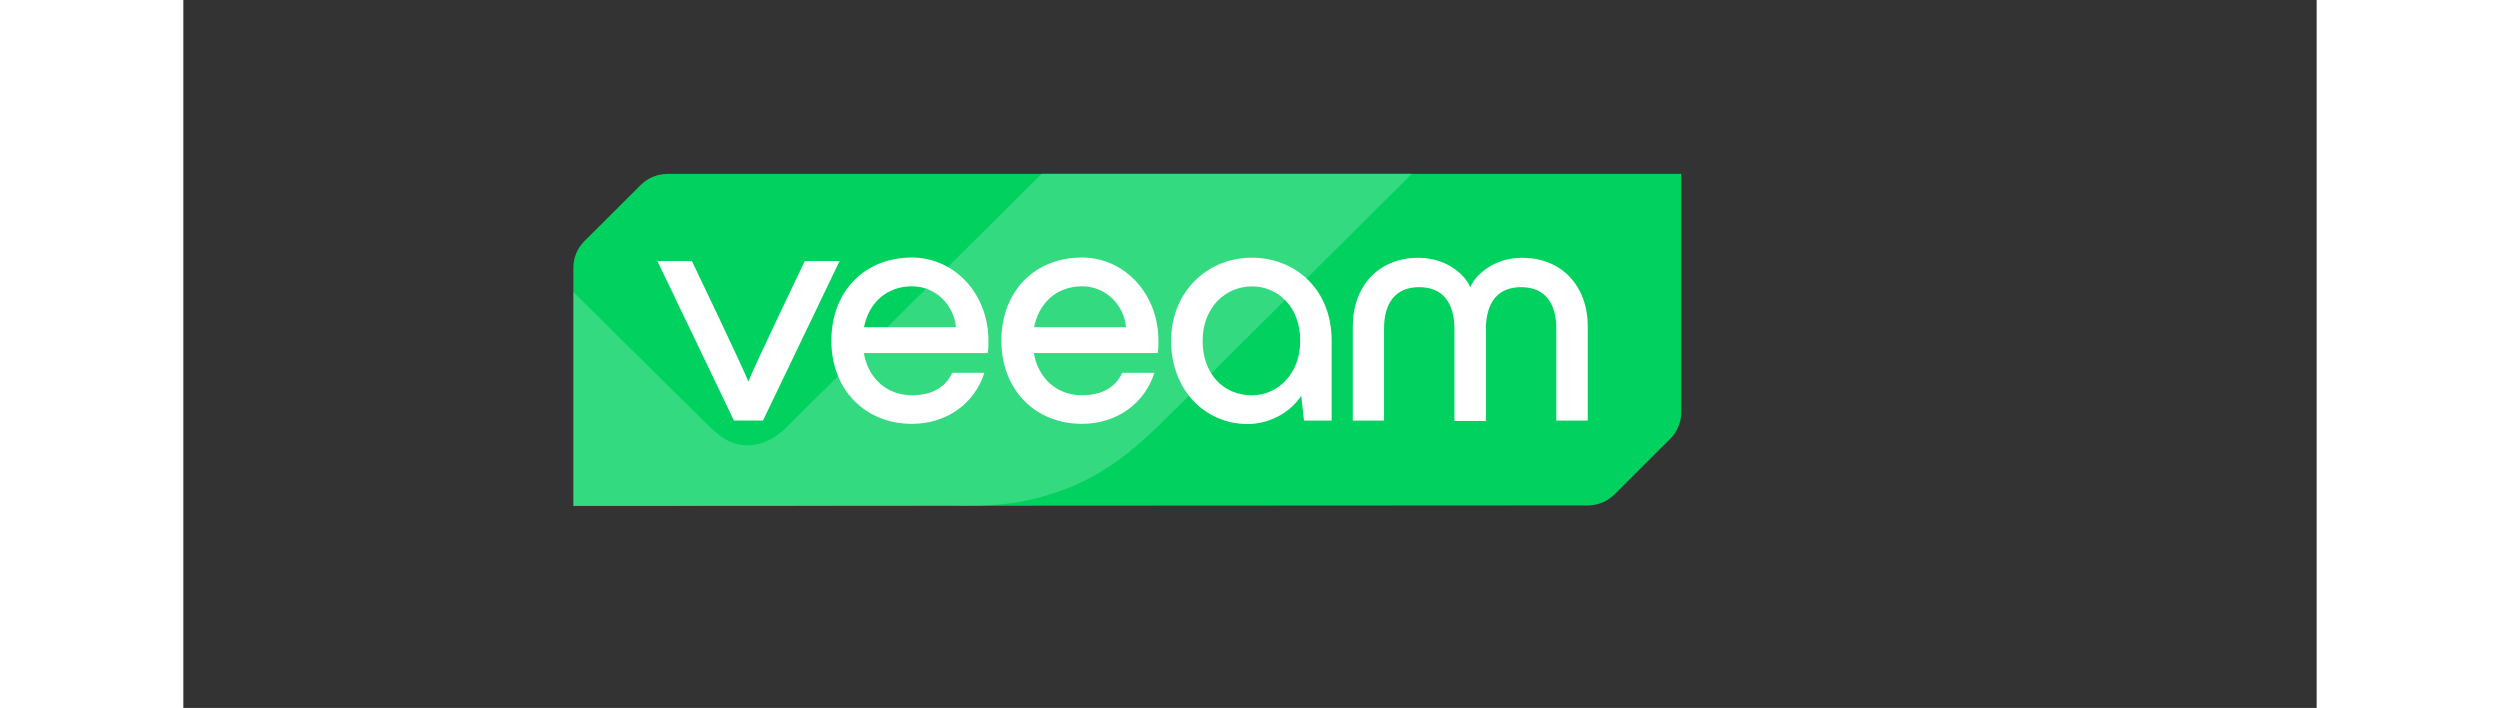
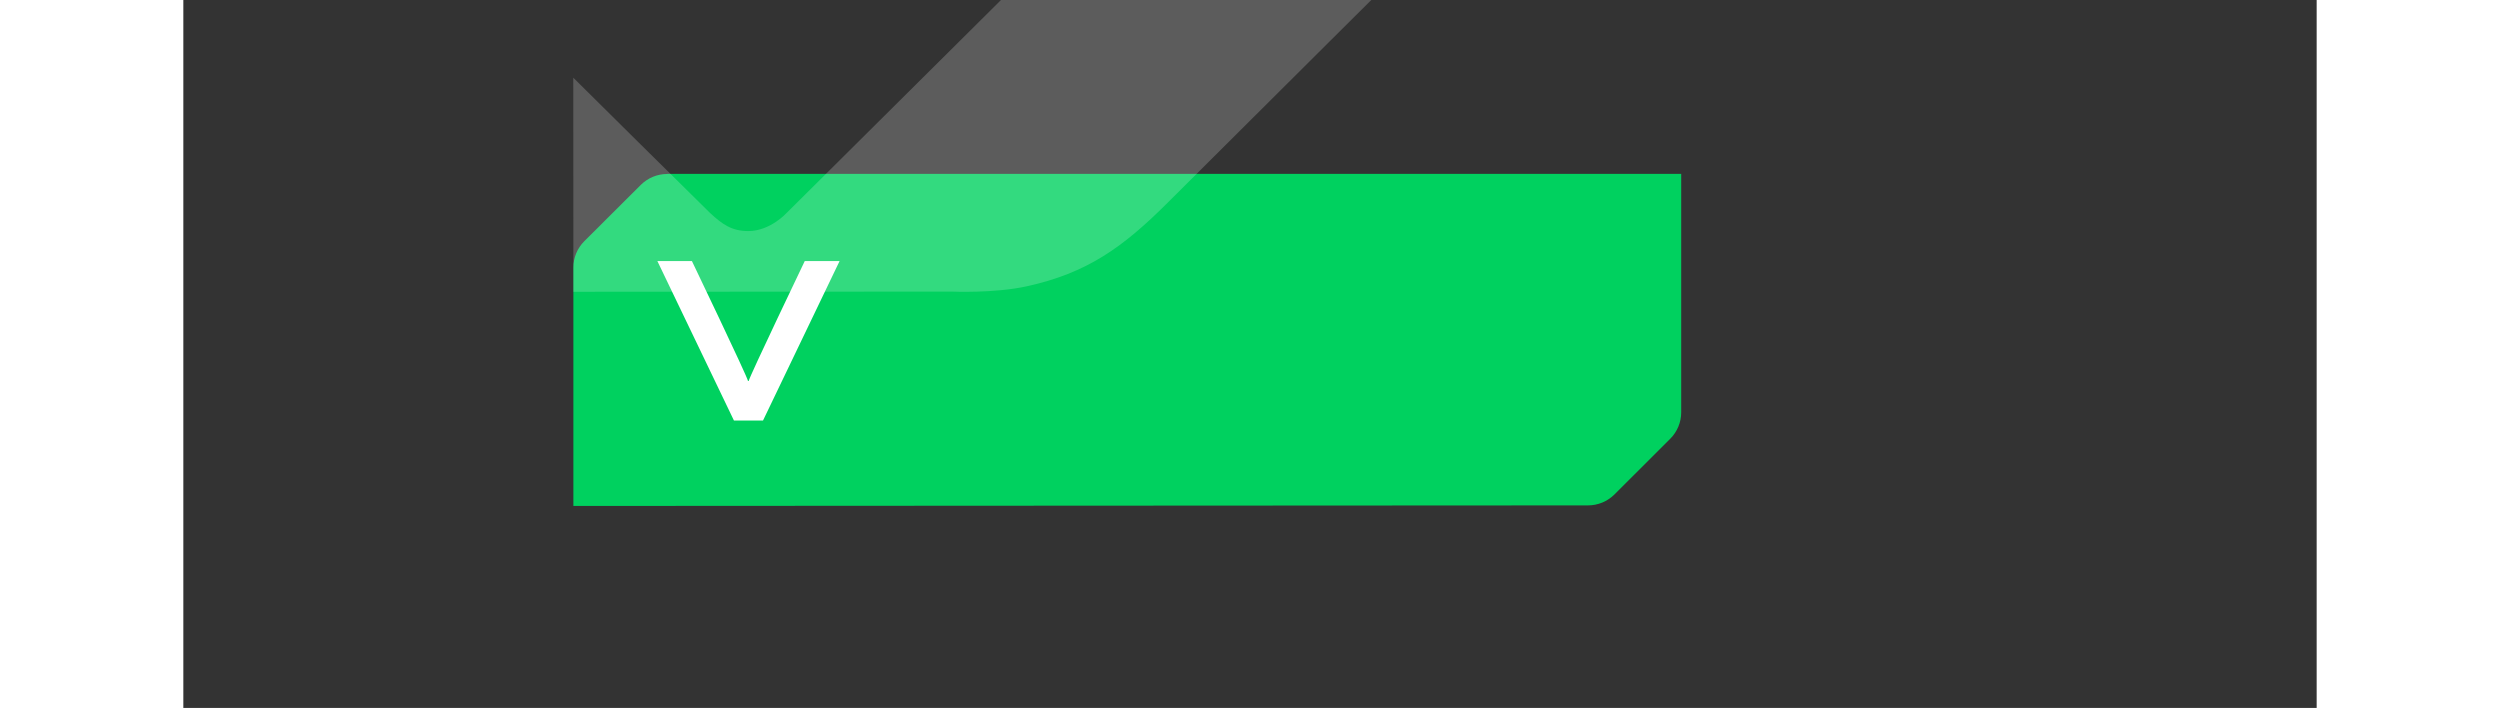
<svg xmlns="http://www.w3.org/2000/svg" id="Livello_1" data-name="Livello 1" width="226" height="64" viewBox="0 0 226 75">
  <rect x="0" y="0" width="226" height="75" fill="#333333" stroke="none" />
  <defs>
    <style>
            .veem-cls-1, .veem-cls-2 { fill: #fff; }
            .veem-cls-2 { isolation: isolate; opacity: .2; }
            .veem-cls-3 { fill: #00d15f; }
        </style>
  </defs>
  <path class="veem-cls-3" d="M51.26,18.43c-1.05,0-2.05.42-2.79,1.15l-5.99,5.97c-.74.74-1.16,1.74-1.16,2.79v25.26l107.49-.06c1.05,0,2.05-.42,2.79-1.15l5.92-5.91c.74-.74,1.16-1.74,1.16-2.79v-25.27s-107.42,0-107.42,0Z" />
-   <path class="veem-cls-2" d="M41.32,30.91v22.69s40.11-.02,40.11-.02c0,0,4.46.2,7.92-.56,6.37-1.4,10.16-4.1,14.9-8.83,8-7.98,25.91-25.79,25.91-25.79h-39.22s-27.02,26.84-27.02,26.84c0,0-1.73,1.92-4.06,1.93-1.75,0-2.74-.7-4.04-1.9-.38-.35-14.51-14.34-14.51-14.35Z" />
+   <path class="veem-cls-2" d="M41.32,30.91s40.11-.02,40.11-.02c0,0,4.46.2,7.92-.56,6.37-1.4,10.16-4.1,14.9-8.83,8-7.98,25.91-25.79,25.91-25.79h-39.22s-27.02,26.84-27.02,26.84c0,0-1.73,1.92-4.06,1.93-1.75,0-2.74-.7-4.04-1.9-.38-.35-14.51-14.34-14.51-14.35Z" />
  <path class="veem-cls-1" d="M58.33,44.55l-8.11-16.89h3.66s5.8,12.09,5.94,12.7h.07c.15-.61,5.94-12.7,5.94-12.7h3.69l-8.11,16.89h-3.07Z" />
-   <path class="veem-cls-1" d="M85.22,37.4h-13.13c.47,2.74,2.49,4.47,5.1,4.47,2.14,0,3.54-.83,4.27-2.38h3.4c-1.01,3.21-3.94,5.41-7.67,5.41-4.92,0-8.54-3.57-8.54-8.81s3.54-8.81,8.54-8.81c4.45,0,8.1,3.79,8.1,8.81,0,.51,0,.8-.07,1.3ZM72.12,34.66h9.73c-.22-2.31-2.1-4.33-4.67-4.33-2.61,0-4.56,1.7-5.07,4.33Z" />
-   <path class="veem-cls-1" d="M103.23,37.4h-13.13c.47,2.74,2.49,4.47,5.1,4.47,2.14,0,3.54-.83,4.27-2.38h3.4c-1.01,3.21-3.94,5.41-7.67,5.41-4.92,0-8.54-3.57-8.54-8.81s3.54-8.81,8.54-8.81c4.45,0,8.1,3.79,8.1,8.81,0,.51,0,.8-.07,1.3ZM90.14,34.66h9.73c-.22-2.31-2.1-4.33-4.67-4.33-2.61,0-4.56,1.7-5.07,4.33Z" />
-   <path class="veem-cls-1" d="M121.65,36.11v8.45h-2.93l-.29-2.63c-1.3,1.95-3.58,2.99-5.65,2.99-4.63,0-8.14-3.68-8.14-8.81s3.76-8.81,8.57-8.81c4.42,0,8.44,3.17,8.44,8.81ZM118.32,36.11c0-3.72-2.46-5.77-5.1-5.77-2.9,0-5.24,2.31-5.24,5.77s2.17,5.77,5.24,5.77c2.61,0,5.1-2.17,5.1-5.77Z" />
-   <path class="veem-cls-1" d="M123.89,44.55v-9.99c0-4.22,2.71-7.25,6.95-7.25,3.4,0,5.21,2.27,5.46,3.07h.07c.25-.79,2.06-3.07,5.46-3.07,4.23,0,6.95,3.03,6.95,7.25v10h-3.33v-9.74c0-2.74-1.23-4.4-3.73-4.4s-3.73,1.66-3.73,4.47v9.71h-3.33v-9.71c0-2.81-1.23-4.47-3.73-4.47s-3.73,1.66-3.73,4.4v9.74h-3.34Z" />
</svg>